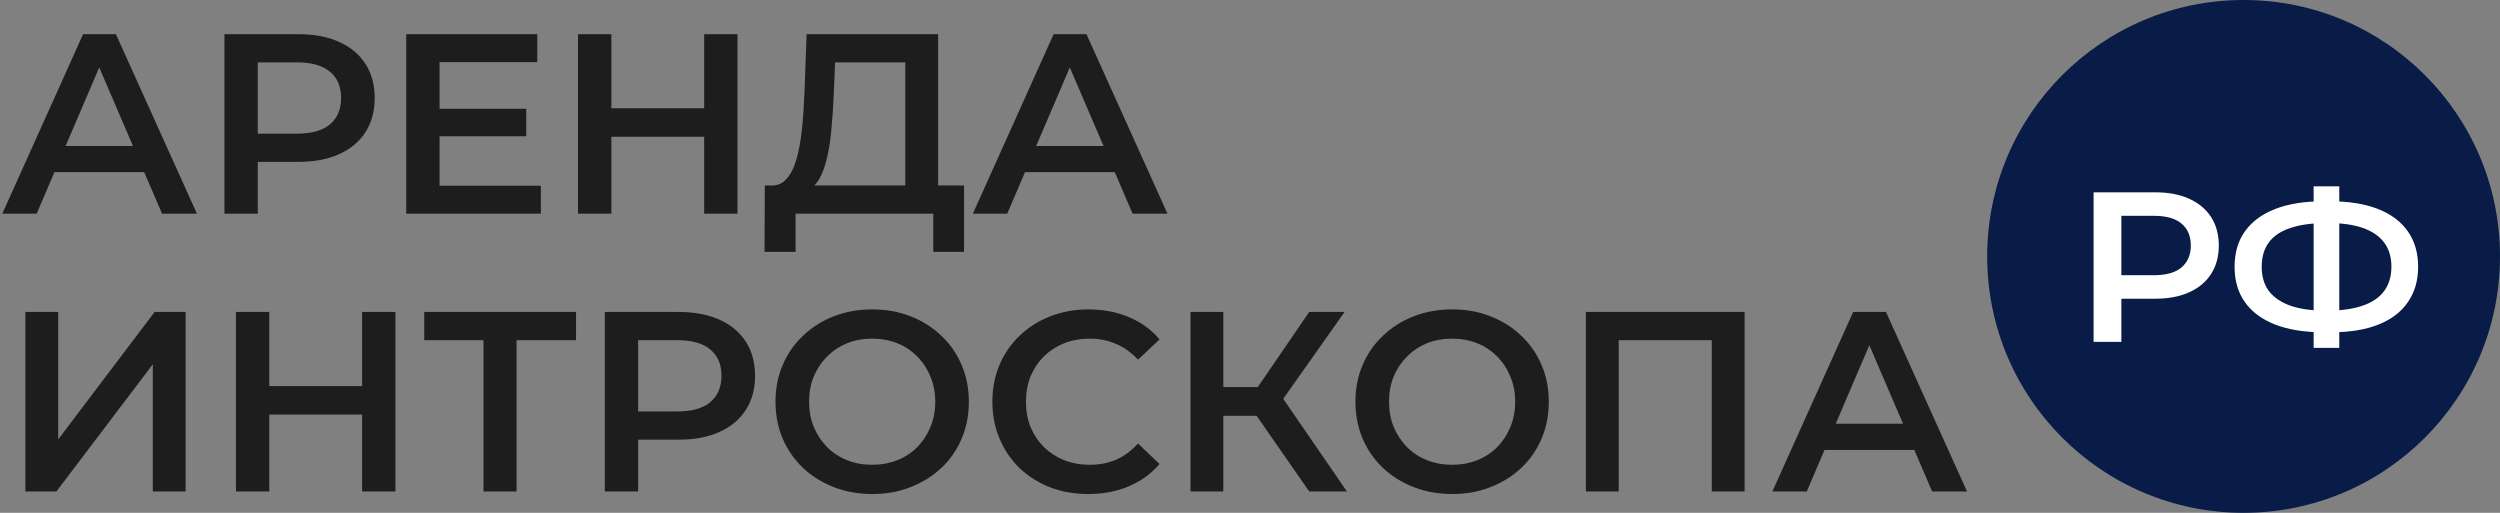
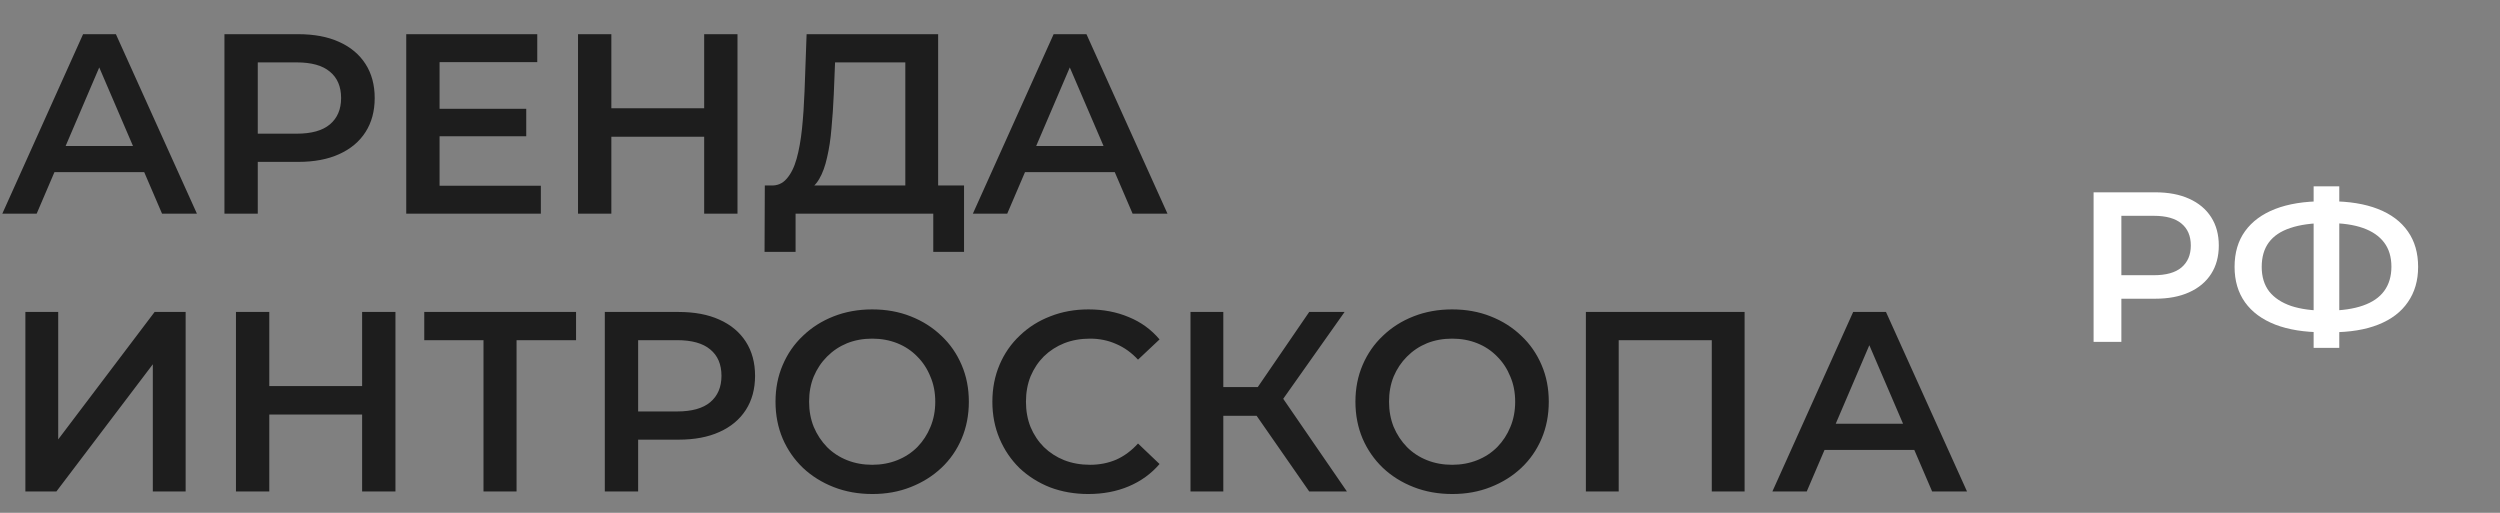
<svg xmlns="http://www.w3.org/2000/svg" width="117" height="24" viewBox="0 0 117 24" fill="none">
  <rect x="0" y="0" width="117" height="24" fill="#808080" stroke="none" />
  <path d="M0.108 10L3.888 1.6H5.424L9.216 10H7.584L4.332 2.428H4.956L1.716 10H0.108ZM1.848 8.056L2.268 6.832H6.804L7.224 8.056H1.848ZM10.504 10V1.6H13.96C14.704 1.6 15.34 1.72 15.868 1.96C16.404 2.2 16.816 2.544 17.104 2.992C17.392 3.44 17.536 3.972 17.536 4.588C17.536 5.204 17.392 5.736 17.104 6.184C16.816 6.632 16.404 6.976 15.868 7.216C15.34 7.456 14.704 7.576 13.96 7.576H11.368L12.064 6.844V10H10.504ZM12.064 7.012L11.368 6.256H13.888C14.576 6.256 15.092 6.112 15.436 5.824C15.788 5.528 15.964 5.116 15.964 4.588C15.964 4.052 15.788 3.64 15.436 3.352C15.092 3.064 14.576 2.92 13.888 2.92H11.368L12.064 2.152V7.012ZM20.452 5.092H24.628V6.376H20.452V5.092ZM20.572 8.692H25.312V10H19.012V1.6H25.144V2.908H20.572V8.692ZM32.955 1.6H34.515V10H32.955V1.6ZM28.611 10H27.051V1.6H28.611V10ZM33.075 6.4H28.479V5.068H33.075V6.4ZM42.369 9.28V2.92H39.081L39.021 4.408C38.997 4.968 38.961 5.5 38.913 6.004C38.873 6.5 38.805 6.952 38.709 7.36C38.621 7.768 38.497 8.108 38.337 8.38C38.177 8.652 37.981 8.832 37.749 8.92L36.069 8.68C36.373 8.696 36.621 8.592 36.813 8.368C37.013 8.144 37.169 7.832 37.281 7.432C37.393 7.032 37.477 6.564 37.533 6.028C37.589 5.484 37.629 4.896 37.653 4.264L37.749 1.6H43.905V9.28H42.369ZM35.781 11.788L35.793 8.68H45.117V11.788H43.677V10H37.233V11.788H35.781ZM45.53 10L49.31 1.6H50.846L54.638 10H53.006L49.754 2.428H50.378L47.138 10H45.53ZM47.27 8.056L47.69 6.832H52.226L52.646 8.056H47.27ZM1.188 23V14.6H2.724V20.564L7.236 14.6H8.688V23H7.152V17.048L2.64 23H1.188ZM16.947 14.6H18.507V23H16.947V14.6ZM12.603 23H11.043V14.6H12.603V23ZM17.067 19.4H12.471V18.068H17.067V19.4ZM22.628 23V15.536L23 15.92H19.855V14.6H26.959V15.92H23.816L24.175 15.536V23H22.628ZM28.305 23V14.6H31.761C32.505 14.6 33.141 14.72 33.669 14.96C34.205 15.2 34.617 15.544 34.905 15.992C35.193 16.44 35.337 16.972 35.337 17.588C35.337 18.204 35.193 18.736 34.905 19.184C34.617 19.632 34.205 19.976 33.669 20.216C33.141 20.456 32.505 20.576 31.761 20.576H29.169L29.865 19.844V23H28.305ZM29.865 20.012L29.169 19.256H31.689C32.377 19.256 32.893 19.112 33.237 18.824C33.589 18.528 33.765 18.116 33.765 17.588C33.765 17.052 33.589 16.64 33.237 16.352C32.893 16.064 32.377 15.92 31.689 15.92H29.169L29.865 15.152V20.012ZM40.83 23.12C40.174 23.12 39.57 23.012 39.018 22.796C38.466 22.58 37.986 22.28 37.578 21.896C37.17 21.504 36.854 21.048 36.63 20.528C36.406 20 36.294 19.424 36.294 18.8C36.294 18.176 36.406 17.604 36.63 17.084C36.854 16.556 37.17 16.1 37.578 15.716C37.986 15.324 38.466 15.02 39.018 14.804C39.57 14.588 40.17 14.48 40.818 14.48C41.474 14.48 42.074 14.588 42.618 14.804C43.17 15.02 43.65 15.324 44.058 15.716C44.466 16.1 44.782 16.556 45.006 17.084C45.23 17.604 45.342 18.176 45.342 18.8C45.342 19.424 45.23 20 45.006 20.528C44.782 21.056 44.466 21.512 44.058 21.896C43.65 22.28 43.17 22.58 42.618 22.796C42.074 23.012 41.478 23.12 40.83 23.12ZM40.818 21.752C41.242 21.752 41.634 21.68 41.994 21.536C42.354 21.392 42.666 21.188 42.93 20.924C43.194 20.652 43.398 20.34 43.542 19.988C43.694 19.628 43.77 19.232 43.77 18.8C43.77 18.368 43.694 17.976 43.542 17.624C43.398 17.264 43.194 16.952 42.93 16.688C42.666 16.416 42.354 16.208 41.994 16.064C41.634 15.92 41.242 15.848 40.818 15.848C40.394 15.848 40.002 15.92 39.642 16.064C39.29 16.208 38.978 16.416 38.706 16.688C38.442 16.952 38.234 17.264 38.082 17.624C37.938 17.976 37.866 18.368 37.866 18.8C37.866 19.224 37.938 19.616 38.082 19.976C38.234 20.336 38.442 20.652 38.706 20.924C38.97 21.188 39.282 21.392 39.642 21.536C40.002 21.68 40.394 21.752 40.818 21.752ZM50.931 23.12C50.291 23.12 49.695 23.016 49.143 22.808C48.599 22.592 48.123 22.292 47.715 21.908C47.315 21.516 47.003 21.056 46.779 20.528C46.555 20 46.443 19.424 46.443 18.8C46.443 18.176 46.555 17.6 46.779 17.072C47.003 16.544 47.319 16.088 47.727 15.704C48.135 15.312 48.611 15.012 49.155 14.804C49.699 14.588 50.295 14.48 50.943 14.48C51.631 14.48 52.259 14.6 52.827 14.84C53.395 15.072 53.875 15.42 54.267 15.884L53.259 16.832C52.955 16.504 52.615 16.26 52.239 16.1C51.863 15.932 51.455 15.848 51.015 15.848C50.575 15.848 50.171 15.92 49.803 16.064C49.443 16.208 49.127 16.412 48.855 16.676C48.591 16.94 48.383 17.252 48.231 17.612C48.087 17.972 48.015 18.368 48.015 18.8C48.015 19.232 48.087 19.628 48.231 19.988C48.383 20.348 48.591 20.66 48.855 20.924C49.127 21.188 49.443 21.392 49.803 21.536C50.171 21.68 50.575 21.752 51.015 21.752C51.455 21.752 51.863 21.672 52.239 21.512C52.615 21.344 52.955 21.092 53.259 20.756L54.267 21.716C53.875 22.172 53.395 22.52 52.827 22.76C52.259 23 51.627 23.12 50.931 23.12ZM61.271 23L58.427 18.908L59.687 18.128L63.035 23H61.271ZM55.715 23V14.6H57.251V23H55.715ZM56.783 19.46V18.116H59.615V19.46H56.783ZM59.831 18.98L58.403 18.788L61.271 14.6H62.927L59.831 18.98ZM67.971 23.12C67.314 23.12 66.71 23.012 66.159 22.796C65.606 22.58 65.126 22.28 64.719 21.896C64.311 21.504 63.995 21.048 63.77 20.528C63.547 20 63.434 19.424 63.434 18.8C63.434 18.176 63.547 17.604 63.77 17.084C63.995 16.556 64.311 16.1 64.719 15.716C65.126 15.324 65.606 15.02 66.159 14.804C66.71 14.588 67.311 14.48 67.959 14.48C68.615 14.48 69.215 14.588 69.758 14.804C70.311 15.02 70.79 15.324 71.198 15.716C71.606 16.1 71.922 16.556 72.147 17.084C72.371 17.604 72.483 18.176 72.483 18.8C72.483 19.424 72.371 20 72.147 20.528C71.922 21.056 71.606 21.512 71.198 21.896C70.79 22.28 70.311 22.58 69.758 22.796C69.215 23.012 68.618 23.12 67.971 23.12ZM67.959 21.752C68.382 21.752 68.775 21.68 69.135 21.536C69.495 21.392 69.806 21.188 70.07 20.924C70.335 20.652 70.538 20.34 70.683 19.988C70.835 19.628 70.91 19.232 70.91 18.8C70.91 18.368 70.835 17.976 70.683 17.624C70.538 17.264 70.335 16.952 70.07 16.688C69.806 16.416 69.495 16.208 69.135 16.064C68.775 15.92 68.382 15.848 67.959 15.848C67.534 15.848 67.142 15.92 66.782 16.064C66.43 16.208 66.118 16.416 65.847 16.688C65.582 16.952 65.374 17.264 65.222 17.624C65.079 17.976 65.007 18.368 65.007 18.8C65.007 19.224 65.079 19.616 65.222 19.976C65.374 20.336 65.582 20.652 65.847 20.924C66.111 21.188 66.422 21.392 66.782 21.536C67.142 21.68 67.534 21.752 67.959 21.752ZM74.219 23V14.6H81.647V23H80.111V15.536L80.471 15.92H75.395L75.755 15.536V23H74.219ZM82.948 23L86.728 14.6H88.264L92.056 23H90.424L87.172 15.428H87.796L84.556 23H82.948ZM84.688 21.056L85.108 19.832H89.644L90.064 21.056H84.688Z" fill="#1D1D1D" />
-   <circle cx="105" cy="12" r="12" fill="#081C47" />
  <path d="M97.98 16V9H100.86C101.48 9 102.01 9.1 102.45 9.3C102.897 9.5 103.24 9.787 103.48 10.16C103.72 10.533 103.84 10.977 103.84 11.49C103.84 12.003 103.72 12.447 103.48 12.82C103.24 13.193 102.897 13.48 102.45 13.68C102.01 13.88 101.48 13.98 100.86 13.98H98.7L99.28 13.37V16H97.98ZM99.28 13.51L98.7 12.88H100.8C101.373 12.88 101.803 12.76 102.09 12.52C102.383 12.273 102.53 11.93 102.53 11.49C102.53 11.043 102.383 10.7 102.09 10.46C101.803 10.22 101.373 10.1 100.8 10.1H98.7L99.28 9.46V13.51ZM108.728 15.55C107.848 15.55 107.098 15.43 106.478 15.19C105.864 14.95 105.394 14.603 105.068 14.15C104.741 13.69 104.578 13.137 104.578 12.49C104.578 11.83 104.741 11.273 105.068 10.82C105.394 10.367 105.864 10.02 106.478 9.78C107.098 9.54 107.848 9.42 108.728 9.42C108.741 9.42 108.771 9.42 108.818 9.42C108.871 9.42 108.921 9.42 108.968 9.42C109.021 9.42 109.051 9.42 109.058 9.42C109.931 9.42 110.674 9.54 111.288 9.78C111.901 10.02 112.368 10.37 112.688 10.83C113.008 11.283 113.168 11.837 113.168 12.49C113.168 13.13 113.008 13.68 112.688 14.14C112.374 14.6 111.914 14.95 111.308 15.19C110.708 15.43 109.974 15.55 109.108 15.55C109.094 15.55 109.058 15.55 108.998 15.55C108.944 15.55 108.888 15.55 108.828 15.55C108.774 15.55 108.741 15.55 108.728 15.55ZM108.858 14.54C108.871 14.54 108.891 14.54 108.918 14.54C108.944 14.54 108.961 14.54 108.968 14.54C109.614 14.533 110.154 14.453 110.588 14.3C111.028 14.147 111.358 13.92 111.578 13.62C111.804 13.313 111.918 12.933 111.918 12.48C111.918 12.027 111.804 11.65 111.578 11.35C111.351 11.05 111.021 10.823 110.588 10.67C110.154 10.517 109.621 10.44 108.988 10.44C108.981 10.44 108.961 10.44 108.928 10.44C108.894 10.44 108.871 10.44 108.858 10.44C108.198 10.44 107.641 10.517 107.188 10.67C106.741 10.817 106.404 11.043 106.178 11.35C105.958 11.65 105.848 12.03 105.848 12.49C105.848 12.95 105.964 13.333 106.198 13.64C106.438 13.94 106.781 14.167 107.228 14.32C107.674 14.467 108.218 14.54 108.858 14.54ZM108.278 16.28V8.72H109.478V16.28H108.278Z" fill="white" />
</svg>